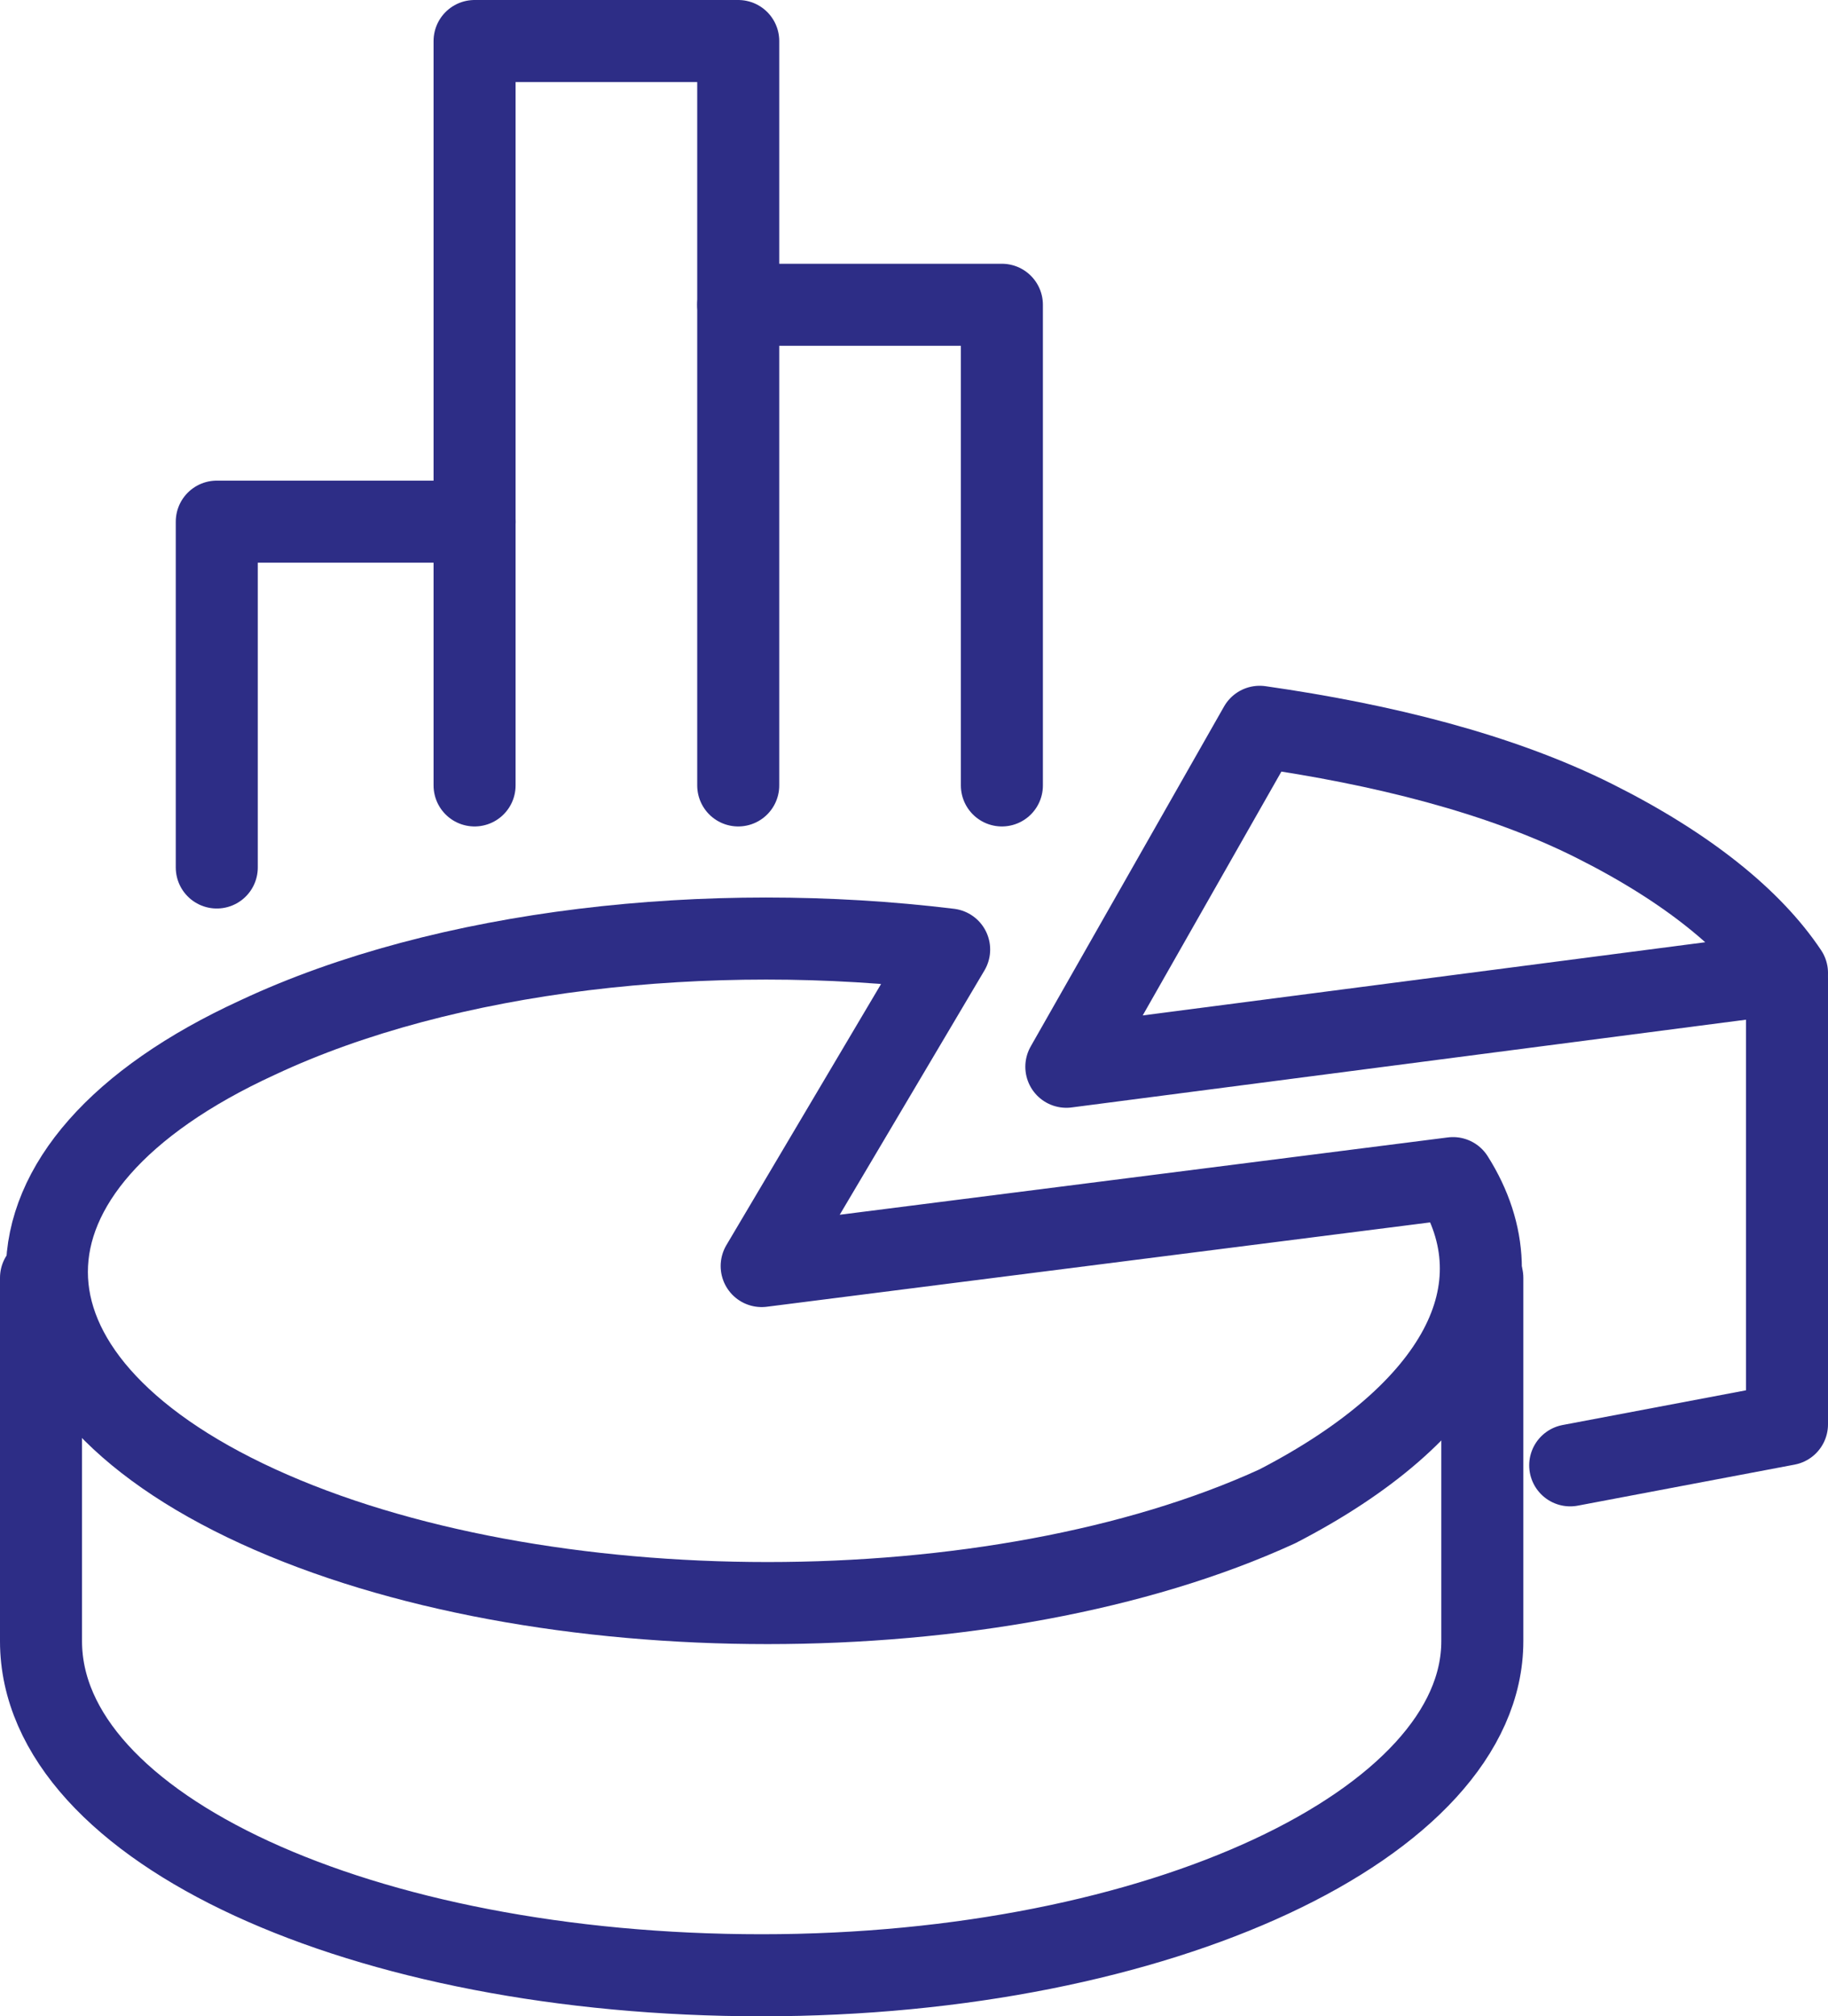
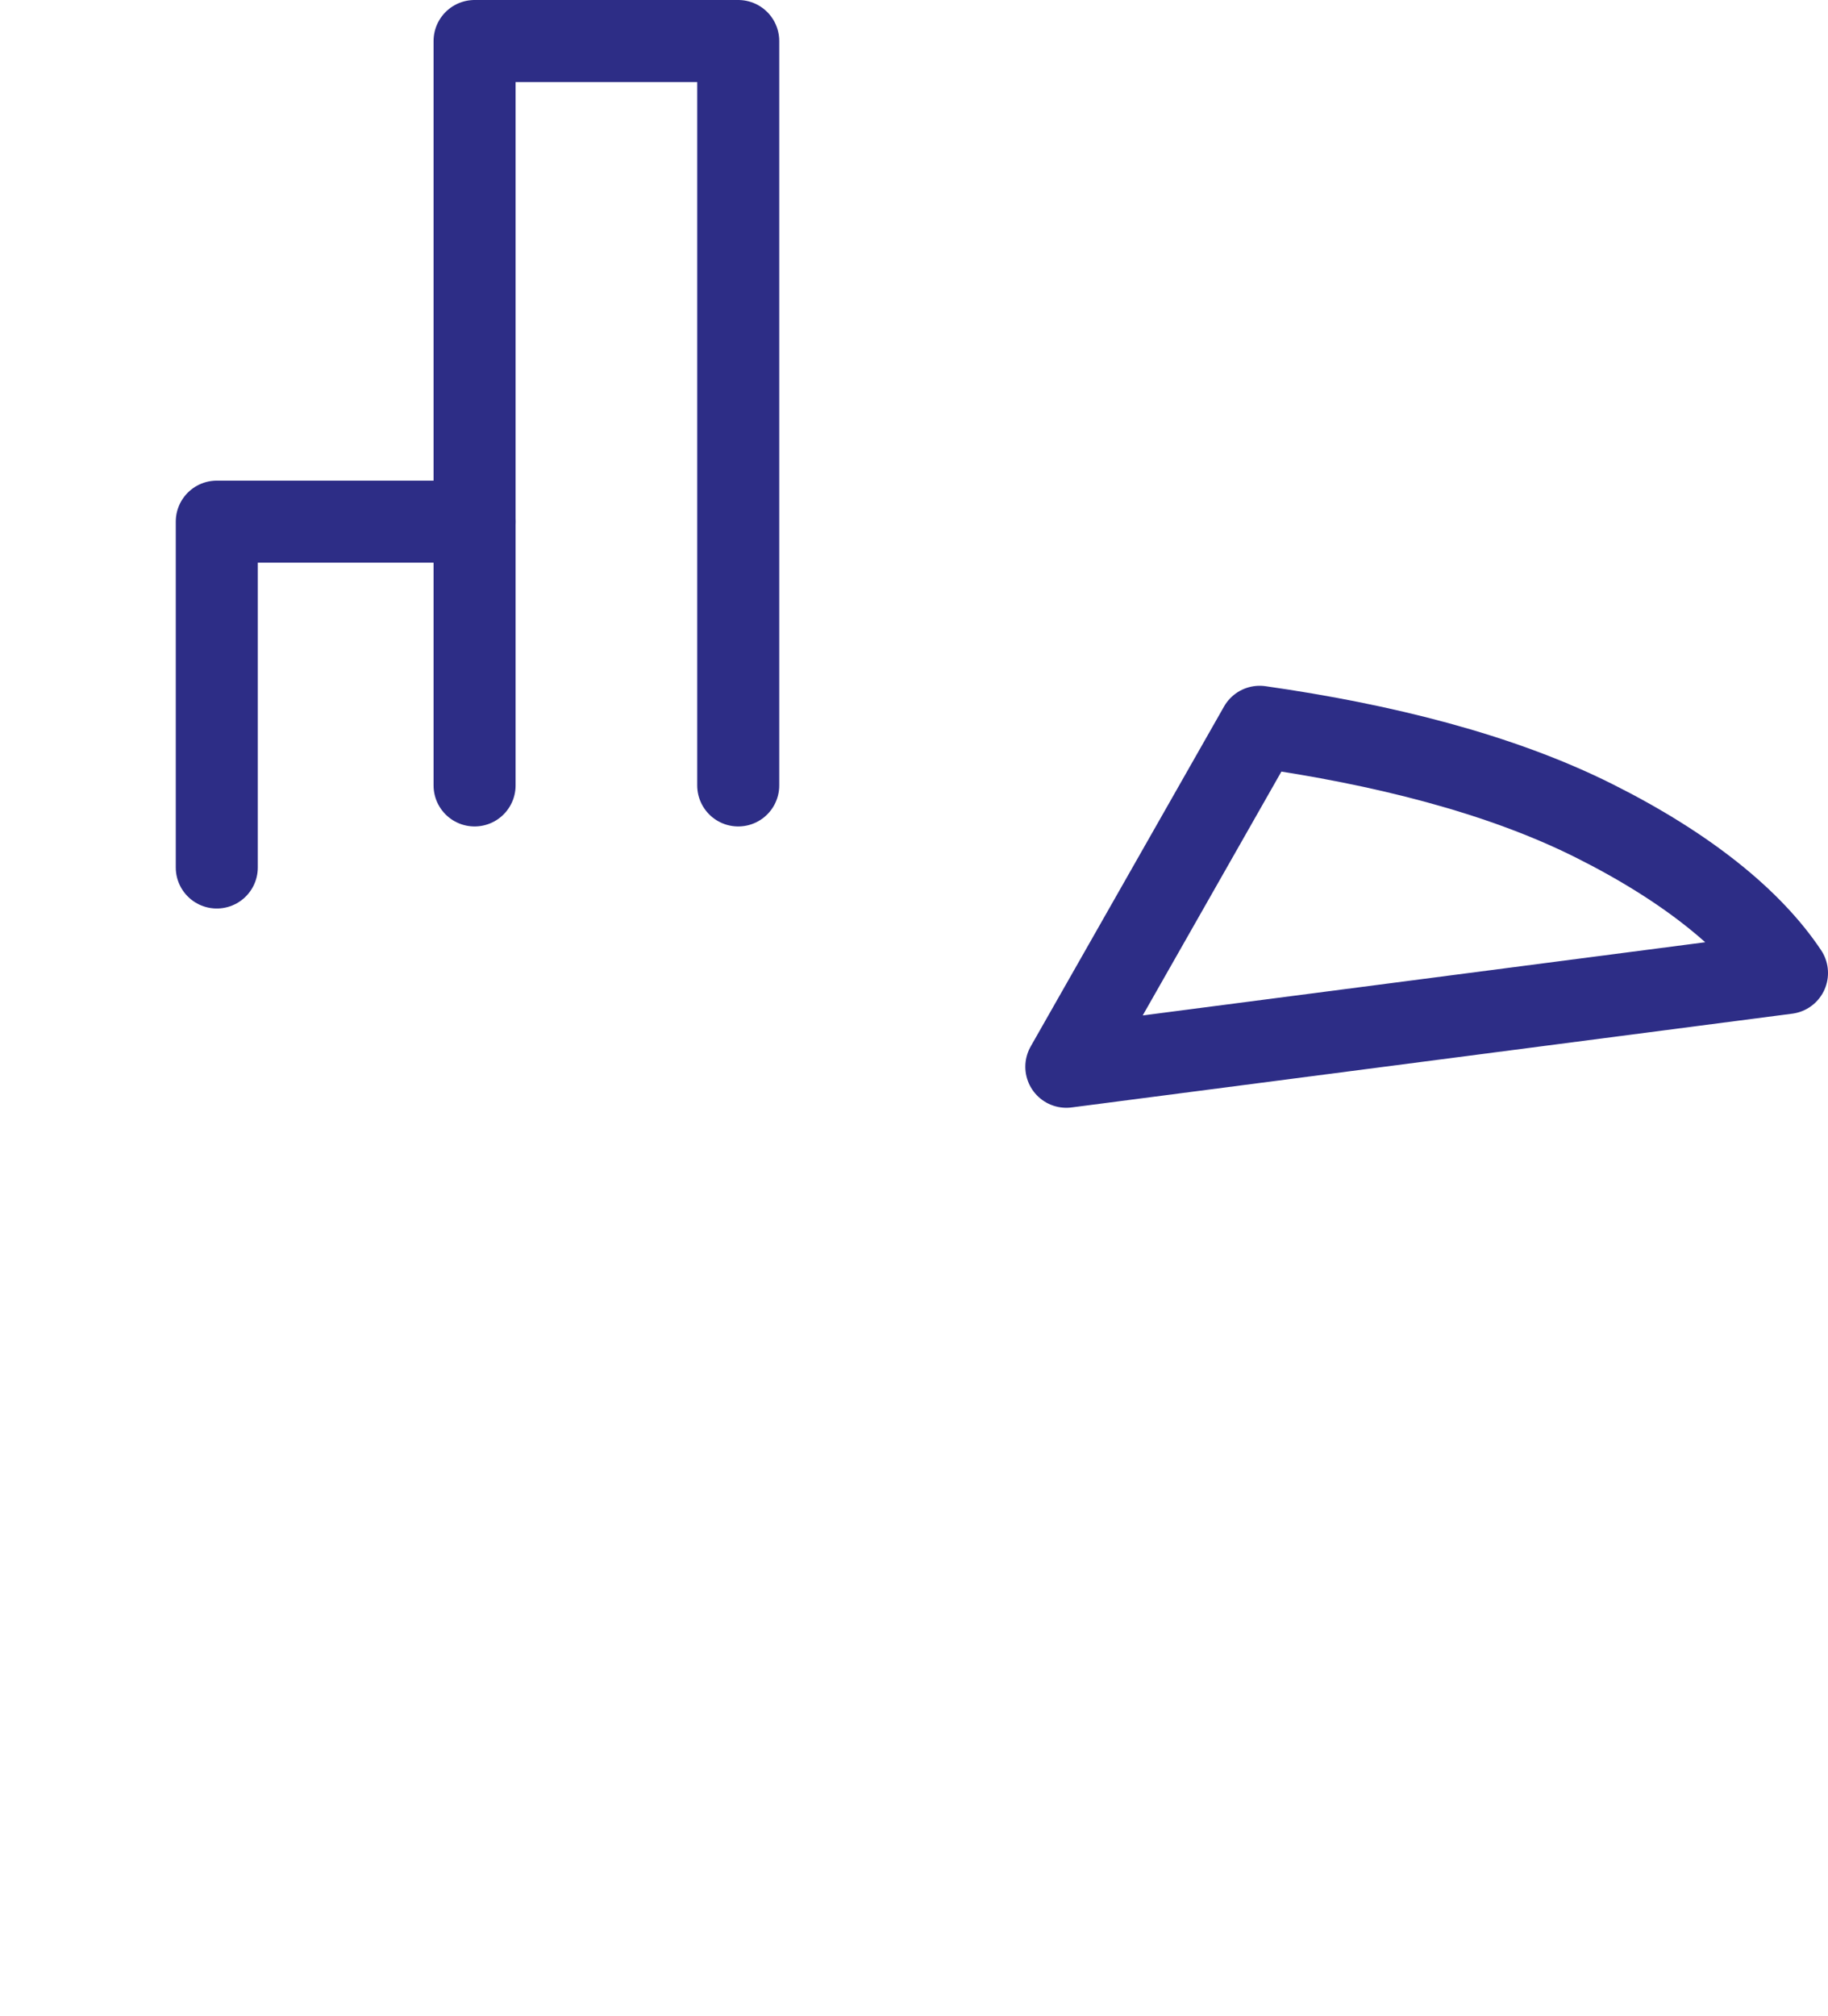
<svg xmlns="http://www.w3.org/2000/svg" version="1.1" id="Layer_1" x="0px" y="0px" width="31.2px" height="34.4px" viewBox="0 0 31.2 34.4" style="enable-background:new 0 0 31.2 34.4;" xml:space="preserve">
  <style type="text/css">
	.st0{fill:none;stroke:#2d2d86;stroke-width:1.4;stroke-linecap:round;stroke-linejoin:round;stroke-miterlimit:10;}
</style>
-   <polyline class="st0" points="30.5,16.7 30.5,24.3 26.8,25 " />
  <path class="st0" d="M27.2,14c-1.6-0.8-3.6-1.3-5.7-1.6l-3.3,5.8l12.3-1.6C29.9,15.7,28.8,14.8,27.2,14z" />
-   <path class="st0" d="M24.8,20.1L13,21.6l3.2-5.4c-4.1-0.5-8.6,0-11.8,1.5c-4.8,2.2-4.8,5.8,0,8s12.6,2.2,17.4,0  C24.9,24.1,26,22,24.8,20.1z" />
-   <path class="st0" d="M0.7,21.8V28c0,3.2,5.5,5.7,12.3,5.7s12.3-2.6,12.3-5.7v-6.2" />
  <polyline class="st0" points="3.7,14.8 3.7,8.9 8.1,8.9 " />
  <polyline class="st0" points="8.1,13.4 8.1,0.7 12.6,0.7 12.6,13.4 " />
-   <polyline class="st0" points="12.6,5.2 17.1,5.2 17.1,13.4 " />
</svg>